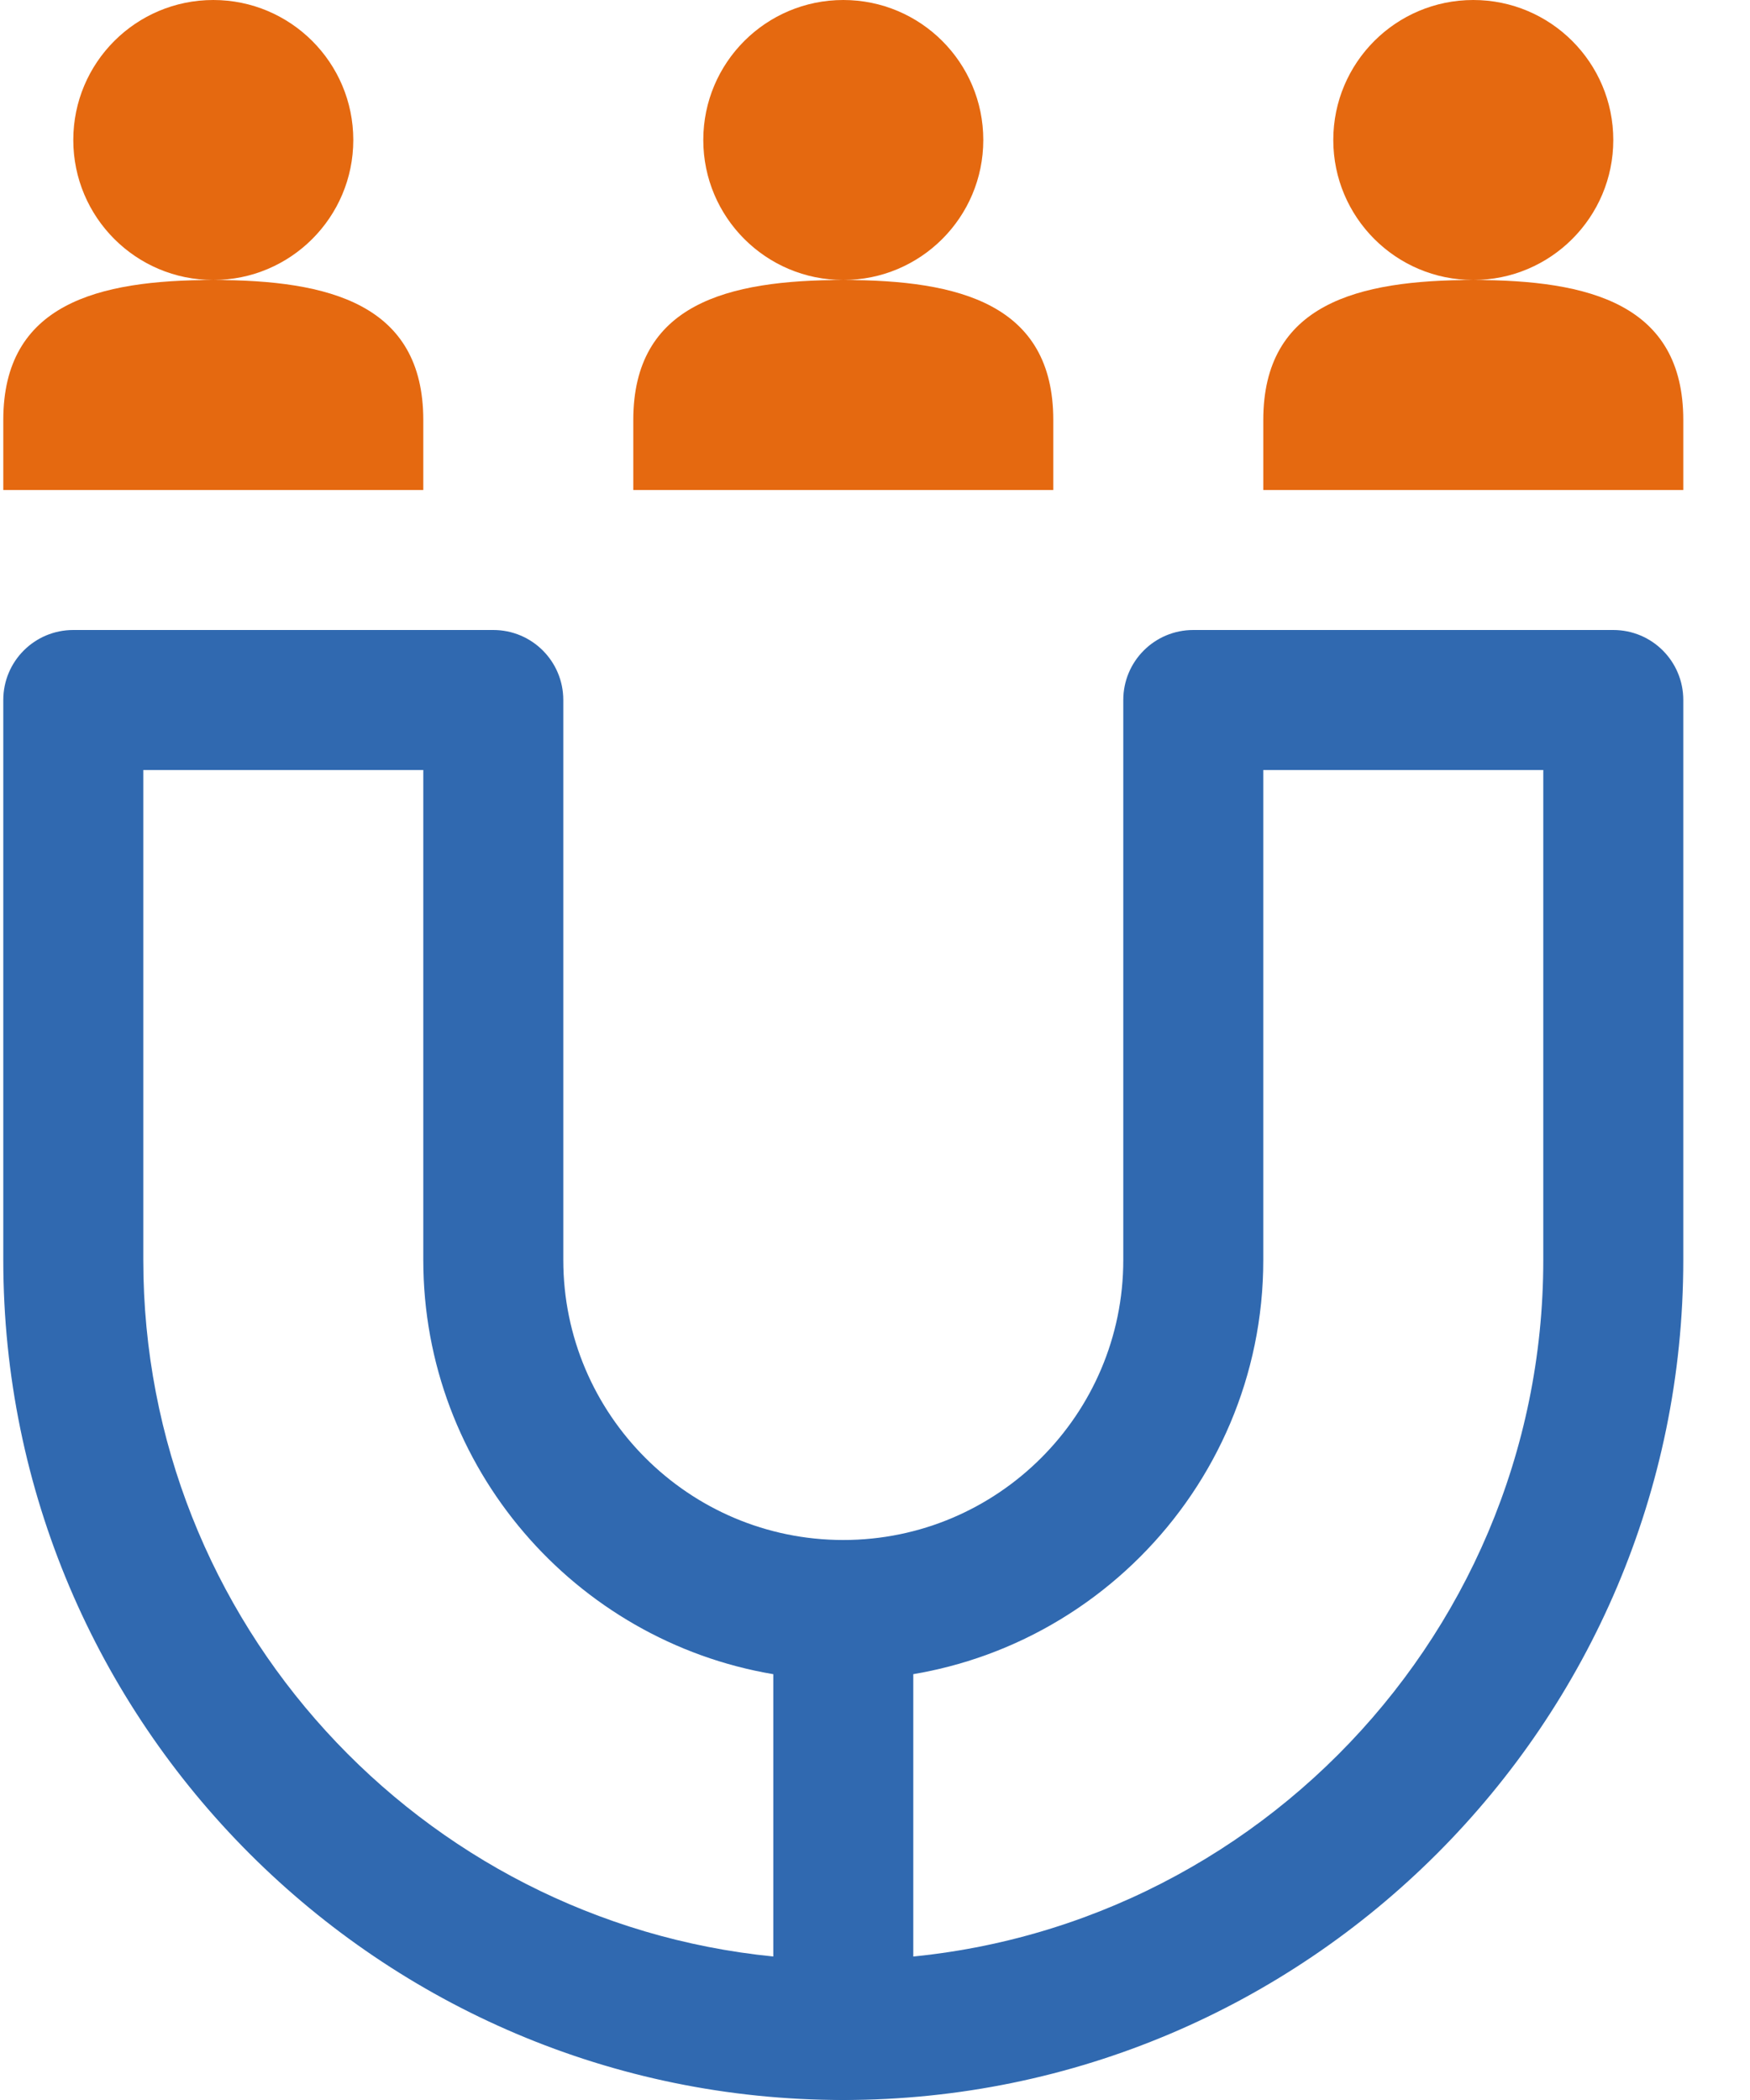
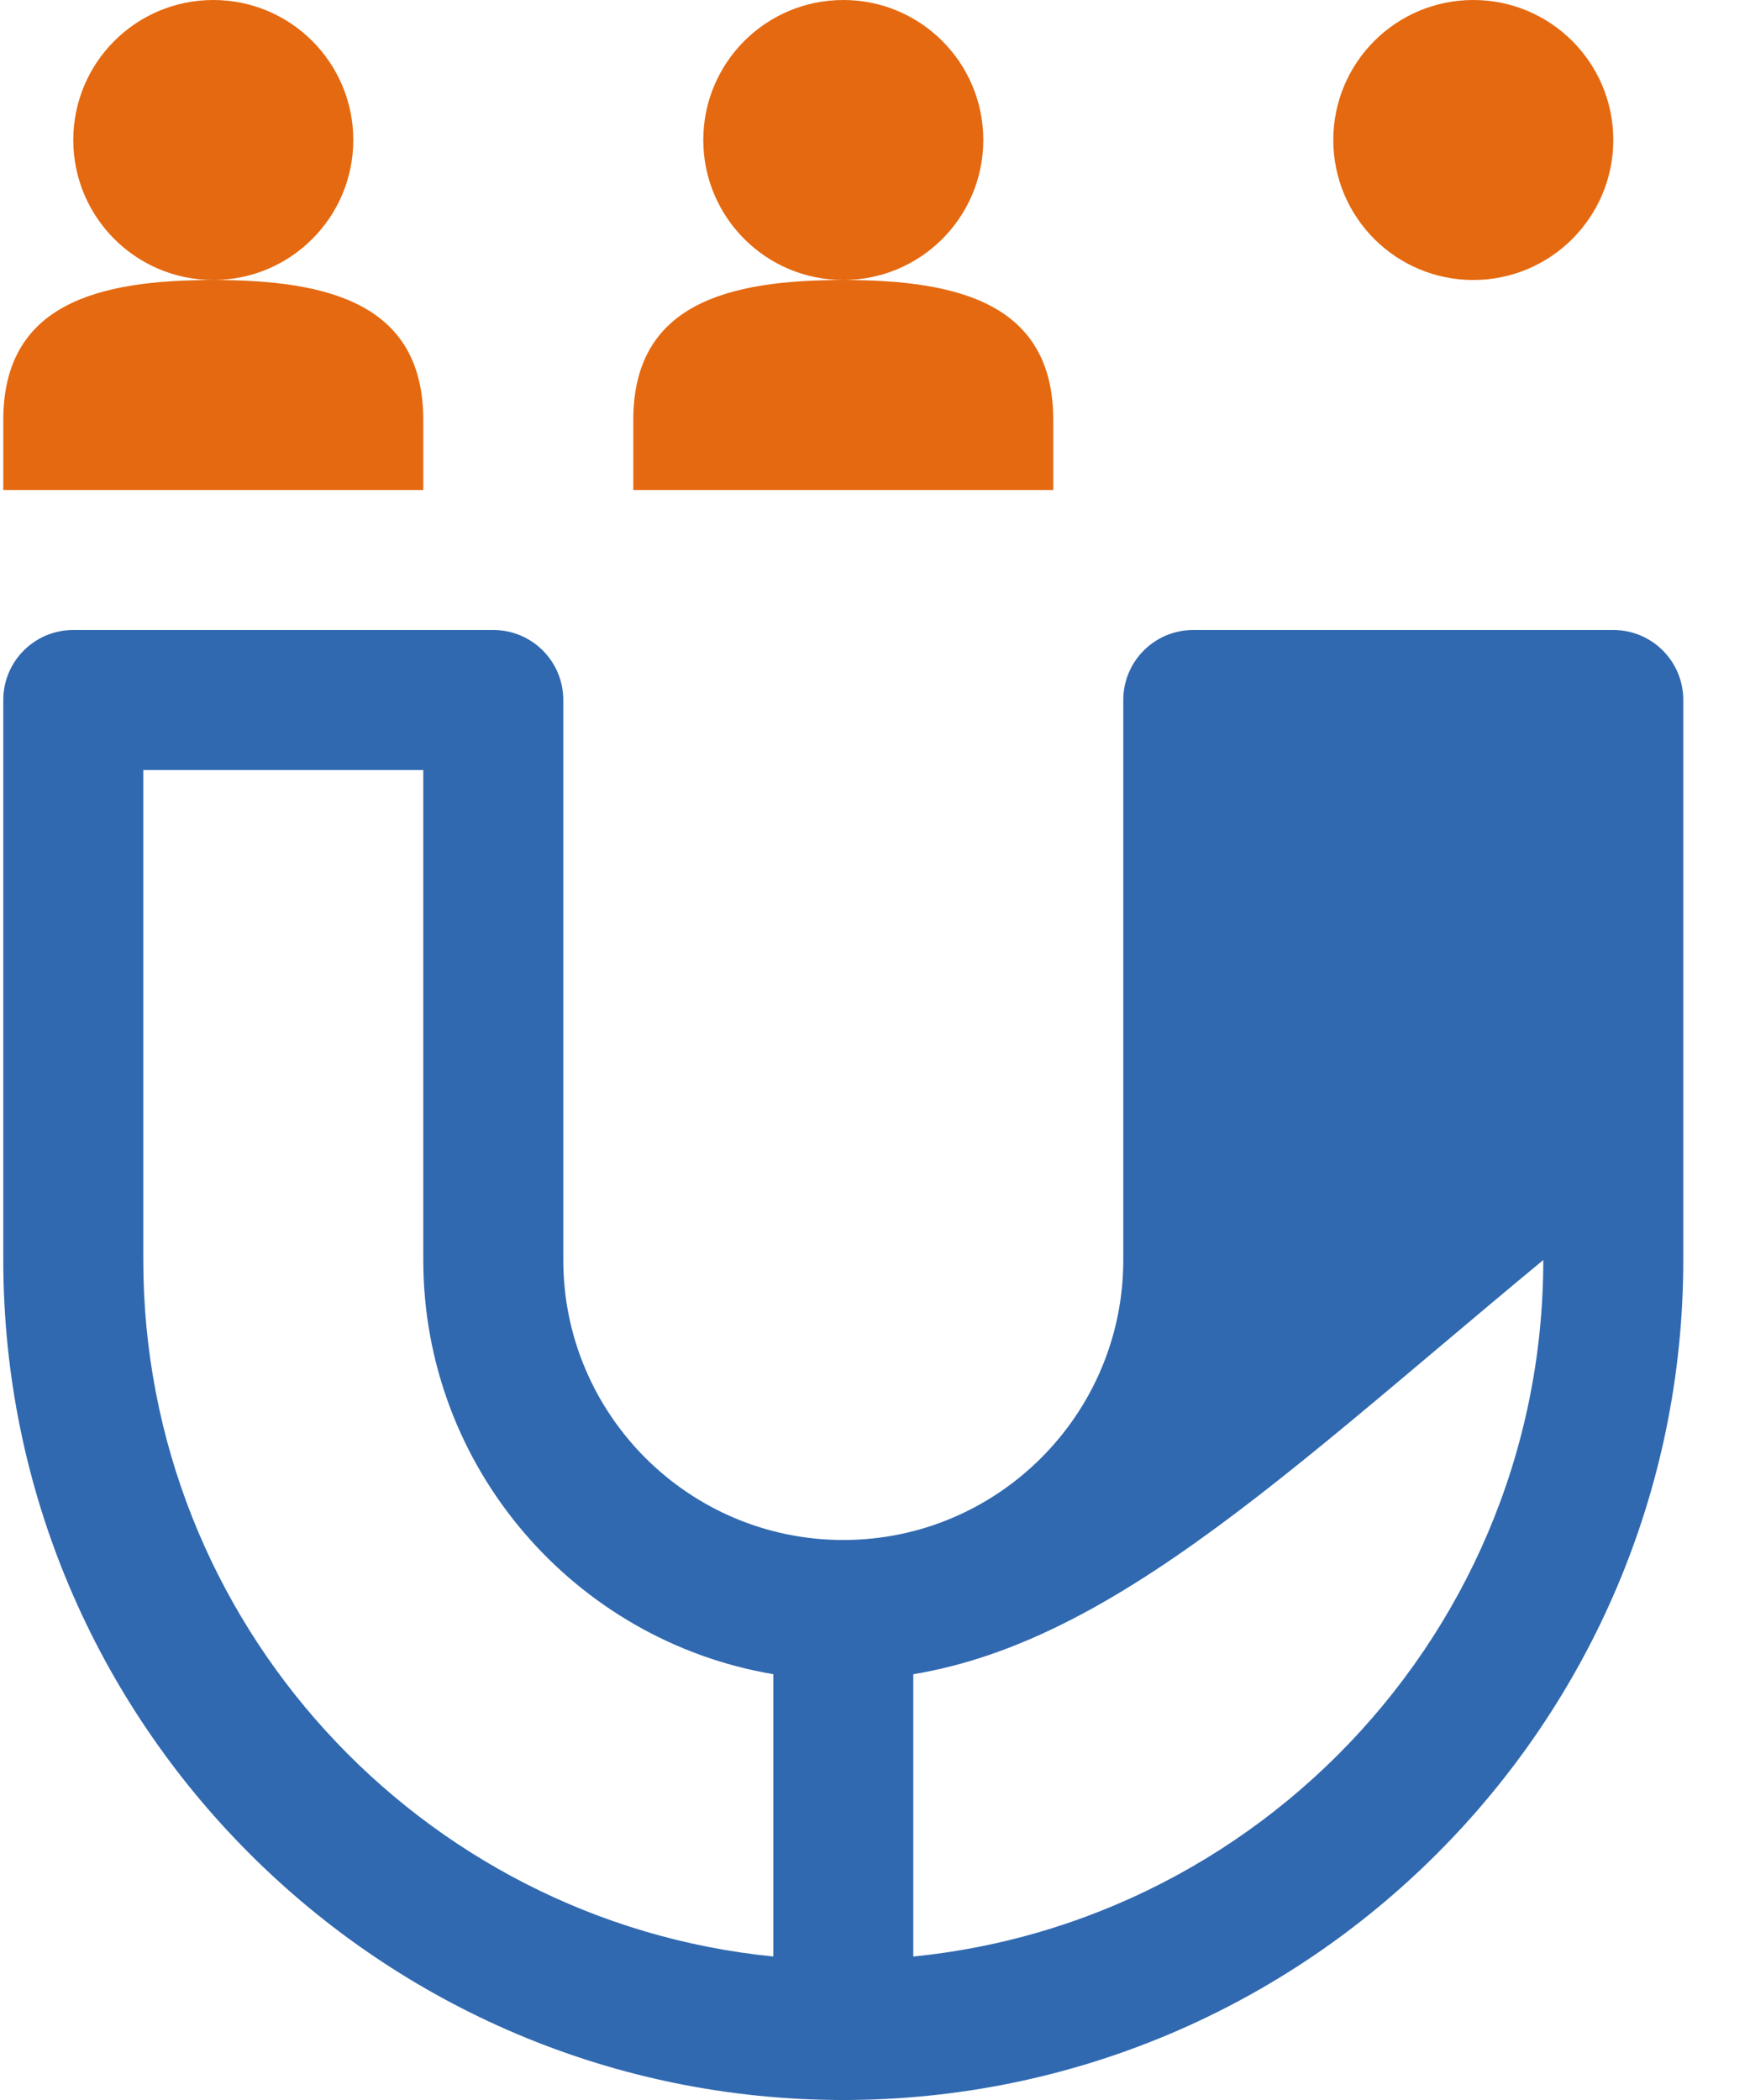
<svg xmlns="http://www.w3.org/2000/svg" width="25" height="30" viewBox="0 0 25 30" fill="none">
  <g clip-path="url(#clip0_1347_8736)">
-     <path d="M12.047 30C11.494 30 11.047 29.553 11.047 29C11.047 28.447 11.494 28 12.047 28C17.56 28 22.047 23.514 22.047 18V11H18.047V18C18.047 21.309 15.355 24 12.047 24C11.494 24 11.047 23.553 11.047 23C11.047 22.447 11.494 22 12.047 22C14.253 22 16.047 20.206 16.047 18V10C16.047 9.447 16.494 9 17.047 9H23.047C23.6 9 24.047 9.447 24.047 10V18C24.047 24.617 18.664 30 12.047 30Z" fill="#3069B0" />
+     <path d="M12.047 30C11.494 30 11.047 29.553 11.047 29C11.047 28.447 11.494 28 12.047 28C17.56 28 22.047 23.514 22.047 18V11V18C18.047 21.309 15.355 24 12.047 24C11.494 24 11.047 23.553 11.047 23C11.047 22.447 11.494 22 12.047 22C14.253 22 16.047 20.206 16.047 18V10C16.047 9.447 16.494 9 17.047 9H23.047C23.6 9 24.047 9.447 24.047 10V18C24.047 24.617 18.664 30 12.047 30Z" fill="#3069B0" />
    <path d="M6.047 6C6.047 4.343 4.704 4 3.047 4C1.39 4 0.047 4.343 0.047 6V7H6.047V6Z" fill="#E56910" />
    <path d="M5.047 2C5.047 3.104 4.151 4 3.047 4C1.942 4 1.047 3.104 1.047 2C1.047 0.895 1.942 0 3.047 0C4.151 0 5.047 0.895 5.047 2Z" fill="#E56910" />
    <path d="M12.047 4C10.39 4 9.047 4.343 9.047 6V7H15.047V6C15.047 4.343 13.704 4 12.047 4Z" fill="#E56910" />
    <path d="M14.047 2C14.047 3.104 13.152 4 12.047 4C10.942 4 10.047 3.104 10.047 2C10.047 0.895 10.942 0 12.047 0C13.152 0 14.047 0.895 14.047 2Z" fill="#E56910" />
-     <path d="M21.047 4C19.39 4 18.047 4.343 18.047 6V7H24.047V6C24.047 4.343 22.704 4 21.047 4Z" fill="#E56910" />
    <path d="M23.047 2C23.047 3.104 22.151 4 21.047 4C19.942 4 19.047 3.104 19.047 2C19.047 0.895 19.942 0 21.047 0C22.151 0 23.047 0.895 23.047 2Z" fill="#E56910" />
    <path d="M12.047 22C9.841 22 8.047 20.206 8.047 18V10C8.047 9.447 7.6 9 7.047 9H1.047C0.494 9 0.047 9.447 0.047 10V18C0.047 24.617 5.43 30 12.047 30C12.6 30 13.047 29.553 13.047 29V23C13.047 22.447 12.6 22 12.047 22ZM11.047 27.95C6.001 27.448 2.047 23.177 2.047 18V11H6.047V18C6.047 20.968 8.213 23.439 11.047 23.917V27.95Z" fill="#3069B0" />
  </g>
  <defs>
    <clipPath id="clip0_1347_8736">
      <rect width="24" height="30" fill="white" transform="translate(0.047)" />
    </clipPath>
  </defs>
</svg>